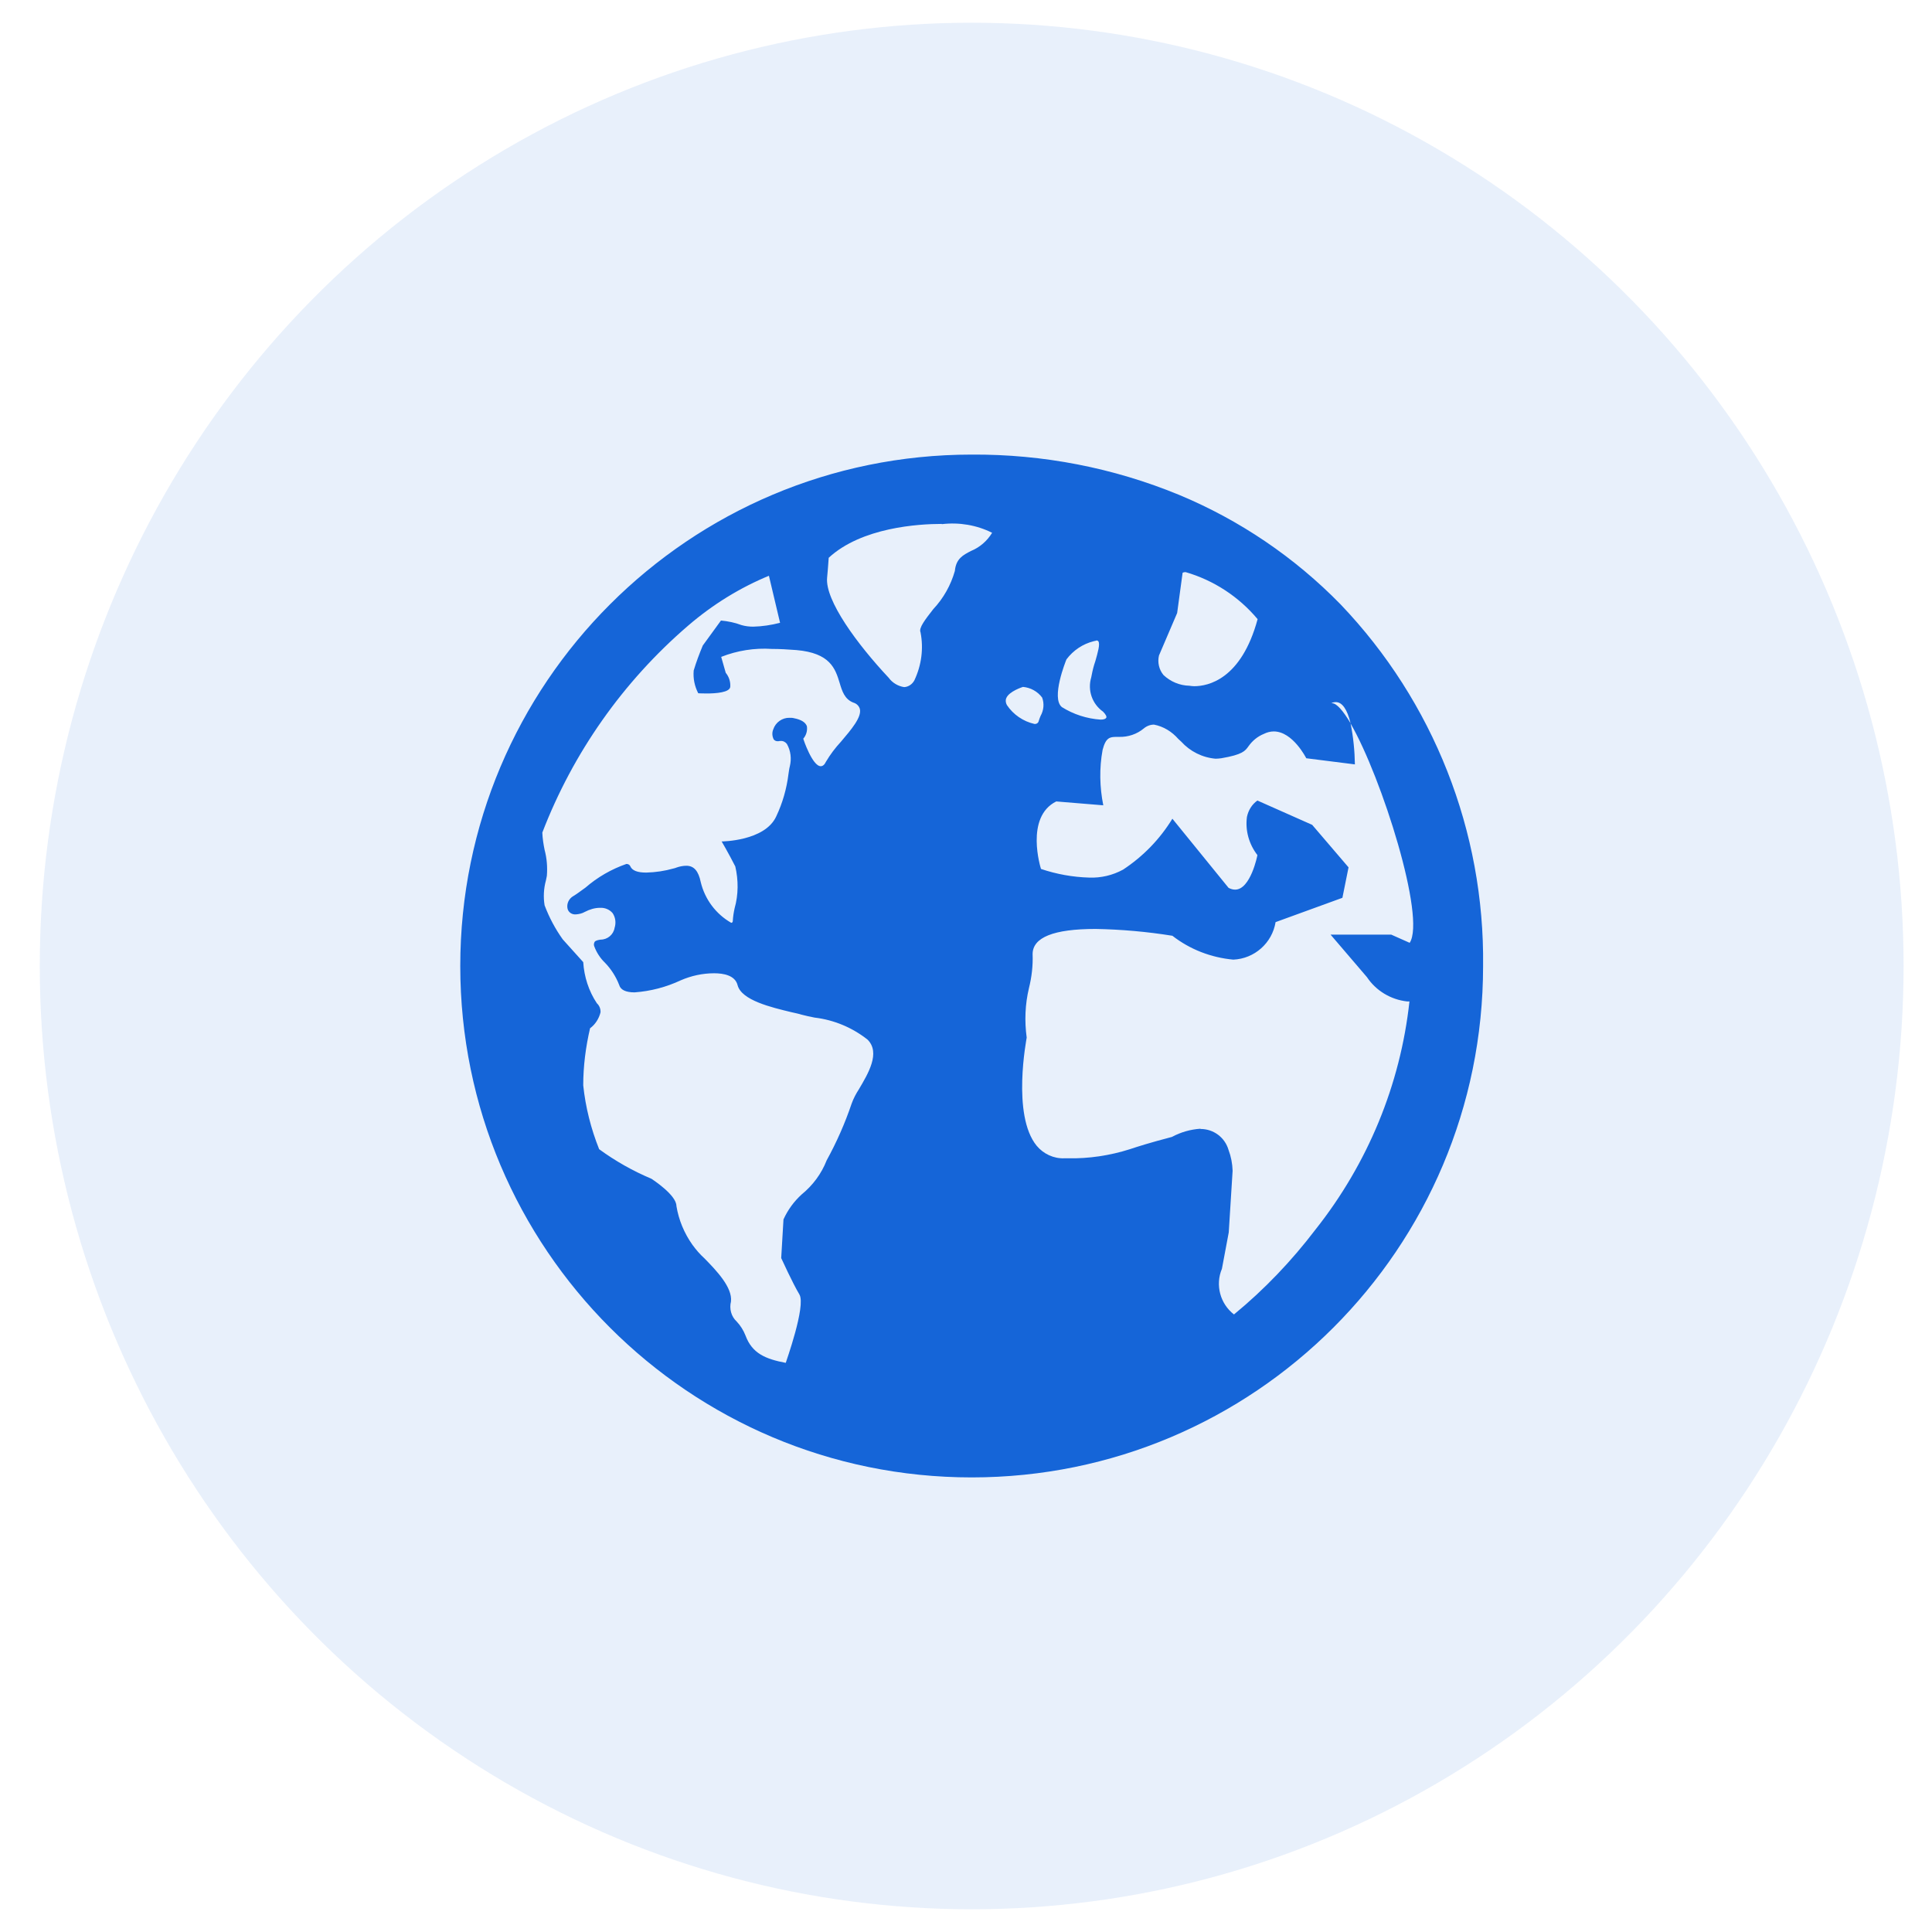
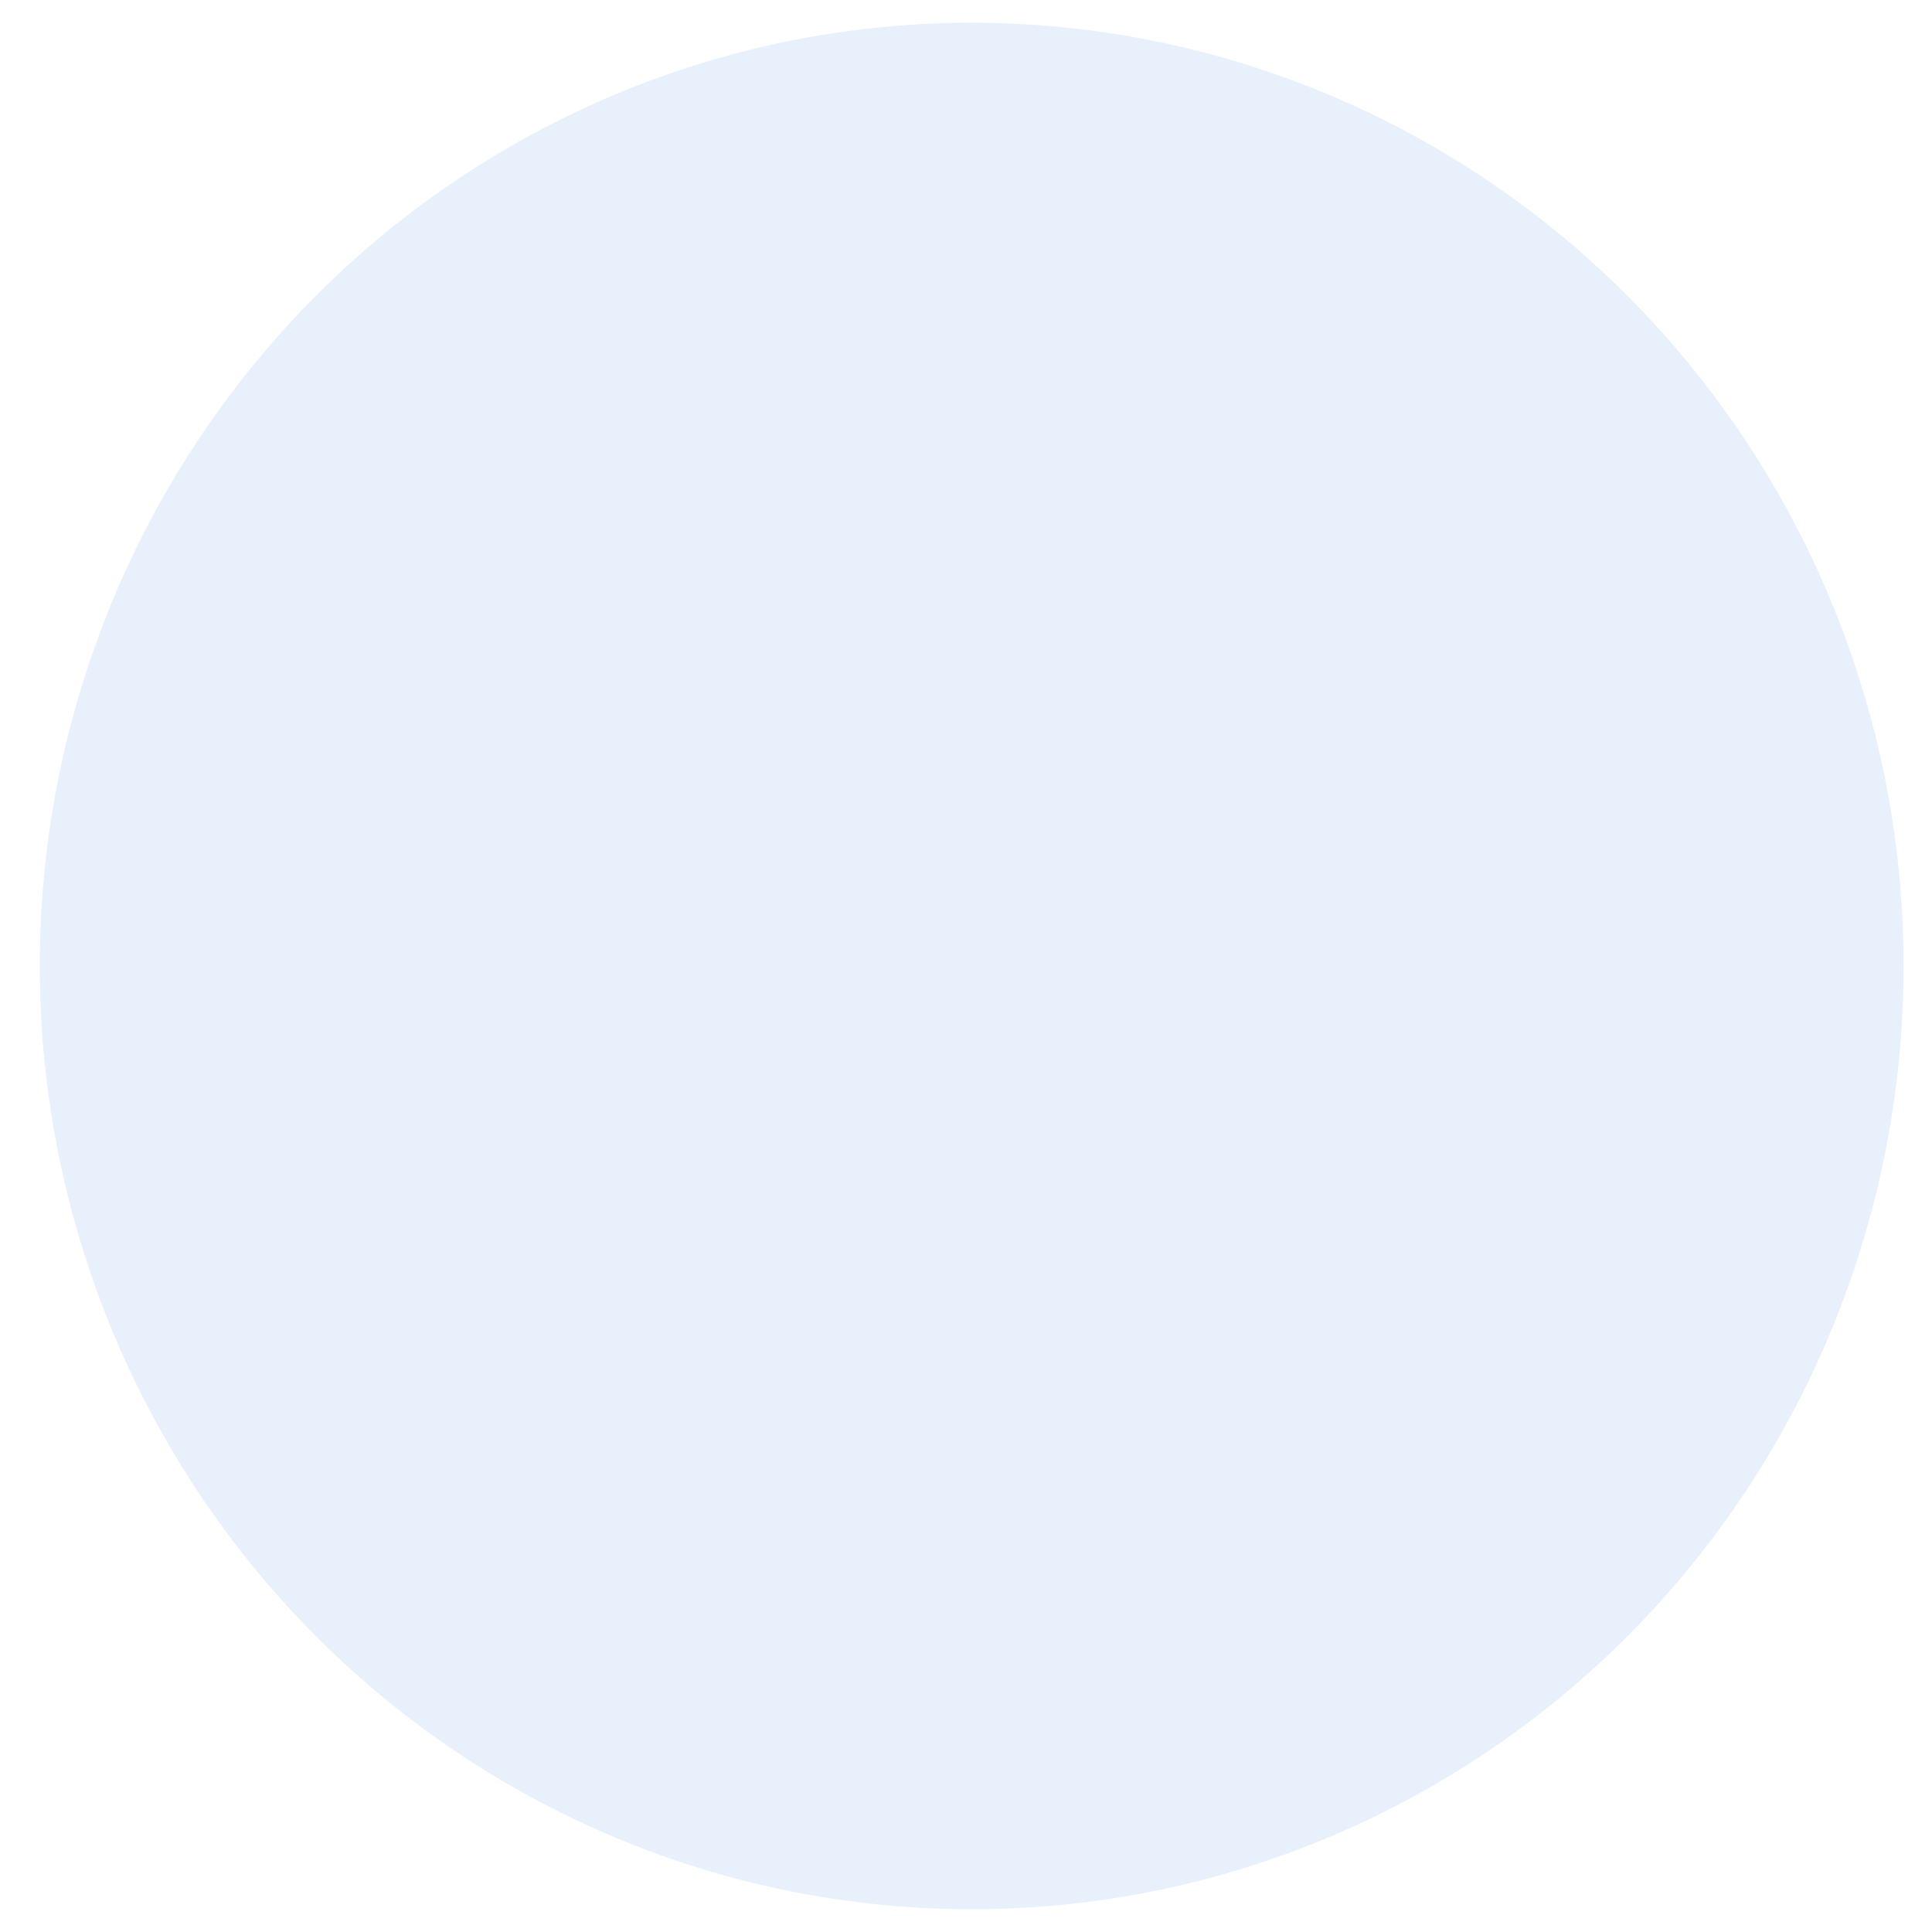
<svg xmlns="http://www.w3.org/2000/svg" id="Layer_1" data-name="Layer 1" viewBox="0 0 85 85">
  <defs>
    <style>
      .cls-1 {
        isolation: isolate;
        opacity: .1;
      }

      .cls-1, .cls-2 {
        fill: #1565d8;
      }
    </style>
  </defs>
  <g id="Icon">
    <ellipse id="Ellipse_" data-name="Ellipse " class="cls-1" cx="42.75" cy="42.5" rx="41" ry="41.5" />
-     <path id="Globe" class="cls-2" d="m42.75,65c-12.43,0-22.5-10.07-22.5-22.5s10.07-22.5,22.5-22.5c3.13-.02,6.23.58,9.12,1.77,2.67,1.11,5.09,2.75,7.11,4.82,4.09,4.28,6.34,9.99,6.27,15.91,0,12.43-10.07,22.5-22.5,22.5h0Zm-8.87-39.69c-1.32.54-2.53,1.29-3.61,2.22-2.86,2.46-5.06,5.59-6.41,9.1.01.26.05.51.1.76.1.37.13.76.1,1.14-.01.07-.03.14-.04.2h0c-.1.36-.12.74-.06,1.1.2.53.47,1.04.8,1.5l.9,1c.04.64.24,1.27.6,1.81.11.1.17.25.16.4-.07.28-.23.53-.46.7-.19.82-.3,1.66-.3,2.51.1.96.34,1.91.7,2.81.71.52,1.49.96,2.3,1.3.04.03,1.1.71,1.1,1.2.1.61.34,1.19.7,1.7.16.22.33.42.53.6.53.54,1.24,1.28,1.17,1.9-.08.32.01.66.25.88.17.18.3.39.39.62.29.78.87,1.03,1.77,1.2,0-.02.9-2.51.6-3.01s-.78-1.56-.8-1.6l.1-1.7c.19-.42.46-.79.8-1.1.49-.4.87-.91,1.1-1.5.44-.8.81-1.64,1.1-2.5.08-.22.19-.43.32-.63.4-.68.96-1.6.38-2.18-.67-.53-1.48-.87-2.33-.97-.22-.04-.42-.09-.58-.13-.12-.04-.28-.07-.45-.11-.87-.21-2.19-.52-2.36-1.19-.11-.43-.62-.52-1.03-.52-.51,0-1.01.11-1.47.31-.64.3-1.33.48-2.03.53-.39,0-.62-.11-.68-.33-.14-.36-.35-.69-.62-.97-.21-.2-.38-.46-.48-.74-.02-.06-.01-.12.02-.18.04-.06.14-.08.26-.1.31,0,.57-.22.62-.52.07-.22.04-.46-.09-.65-.14-.16-.34-.24-.55-.23-.23,0-.46.07-.67.18-.12.07-.26.1-.4.11-.17.01-.32-.09-.36-.25-.05-.22.06-.45.26-.56.12-.07.31-.21.53-.37.53-.46,1.14-.81,1.8-1.04.07,0,.14.03.17.1.08.19.31.28.7.28.41-.01.81-.07,1.2-.18.04-.01.09-.02.13-.04.14-.05.29-.08.44-.08.33,0,.53.23.63.72.18.75.66,1.4,1.34,1.79.04,0,.07-.03.07-.08.01-.19.04-.38.08-.56.17-.6.17-1.24.03-1.84-.3-.59-.6-1.1-.6-1.1h0s1.9-.01,2.4-1.1c.28-.59.46-1.22.54-1.87.02-.12.03-.23.06-.34.08-.33.04-.68-.13-.98-.07-.09-.17-.14-.28-.13-.03,0-.06,0-.09.01-.02,0-.03,0-.05,0-.06,0-.12-.03-.16-.08-.07-.14-.08-.3-.02-.44.1-.31.4-.52.72-.51.07,0,.13,0,.2.02.31.06.5.18.56.35.03.2-.03.4-.16.55,0,.01.4,1.21.77,1.21.09,0,.17-.07.23-.2.19-.32.41-.61.66-.88.45-.53.92-1.08.83-1.44-.04-.14-.15-.24-.29-.28-.38-.15-.49-.5-.6-.87-.19-.62-.41-1.31-1.9-1.44-.38-.03-.74-.05-1.08-.05-.76-.05-1.52.07-2.23.35l.2.7c.14.17.21.38.2.6,0,.27-.65.31-1.04.31-.21,0-.37-.01-.37-.01-.16-.31-.23-.65-.2-1,.11-.37.25-.74.4-1.1l.8-1.1c.31.03.61.09.9.2.17.05.35.07.52.07.4-.01.79-.07,1.18-.17l-.5-2.11h.02Zm18.94,24.36c.57,0,1.07.37,1.23.92.11.29.17.6.18.92l-.17,2.71-.3,1.6c-.3.71-.08,1.54.53,2.01,1.34-1.1,2.54-2.36,3.59-3.74,2.29-2.89,3.73-6.36,4.13-10.03h-.1c-.72-.08-1.37-.47-1.77-1.07l-1.6-1.87h2.67l.81.36c.72-1.09-1.22-7.26-2.6-9.65.12.59.18,1.2.19,1.8l-2.14-.27s-.59-1.18-1.43-1.18c-.15,0-.3.04-.44.11-.27.11-.5.3-.67.54-.15.21-.26.37-1.2.53-.08.01-.17.02-.25.02-.58-.05-1.12-.32-1.51-.75l-.13-.12c-.28-.32-.65-.55-1.07-.63-.16,0-.32.06-.45.17-.3.25-.69.38-1.08.37h-.12c-.29,0-.47.03-.61.57-.15.81-.13,1.64.03,2.44l-2.07-.17c-1.39.69-.68,2.95-.67,2.97.68.23,1.4.36,2.12.38.52.02,1.03-.1,1.49-.35.88-.58,1.62-1.34,2.17-2.24l2.47,3.04c.09.05.19.08.29.08.68,0,.98-1.5.98-1.52-.37-.48-.54-1.08-.46-1.68.06-.29.22-.55.46-.72l2.41,1.07,1.6,1.87-.27,1.34-2.94,1.07c-.15.92-.93,1.61-1.86,1.65-.98-.09-1.91-.45-2.68-1.05-1.12-.18-2.25-.28-3.38-.3-1.84,0-2.77.37-2.77,1.11.02.5-.04,1.01-.16,1.49-.17.71-.2,1.45-.1,2.18,0,.03-.67,3.41.44,4.76.3.36.75.57,1.22.55.05,0,.1,0,.15,0,.92.02,1.85-.12,2.73-.4.36-.12.86-.28,1.85-.54.39-.21.81-.33,1.25-.36h0Zm-7.81-19.45h0s-.62.19-.74.5c-.04.1-.02.21.03.3.28.42.72.72,1.21.83.09.01.17-.04.19-.13.02-.07.05-.15.08-.22.14-.25.17-.54.07-.81-.2-.27-.51-.44-.85-.47h0Zm13.6.72c.19,0,.47.31.81.88-.15-.62-.37-.93-.65-.93-.08,0-.16.02-.23.06.02-.01.05-.02.07-.02h0Zm-10.39-2.75s-.07.01-.1.02c-.48.12-.9.4-1.2.8-.03.07-.69,1.71-.2,2.1.51.32,1.1.51,1.7.55.14,0,.22-.03.25-.08s-.02-.15-.14-.27c-.48-.34-.69-.94-.52-1.51l.02-.1c.04-.21.09-.41.16-.61.11-.39.22-.76.13-.88-.02-.02-.06-.04-.09-.03h0Zm-6.79-5.14c-1.01,0-3.52.15-4.97,1.49-.03.4-.05.69-.07.87-.1,1,1.33,2.94,2.71,4.41.16.22.41.37.68.41.19-.01.36-.13.45-.3.31-.66.41-1.39.27-2.11-.09-.19.21-.57.56-1.02.45-.48.77-1.05.95-1.68.05-.54.36-.7.71-.88.39-.16.71-.44.93-.8-.68-.34-1.45-.47-2.21-.38h0Zm10.74,2.12s-.1,0-.14.03l-.24,1.77-.8,1.87c-.07.3,0,.62.2.86.31.29.71.46,1.14.47.07.01.14.02.21.02.6,0,2.07-.29,2.79-2.95-.83-.99-1.93-1.71-3.17-2.07h0Z" />
  </g>
</svg>